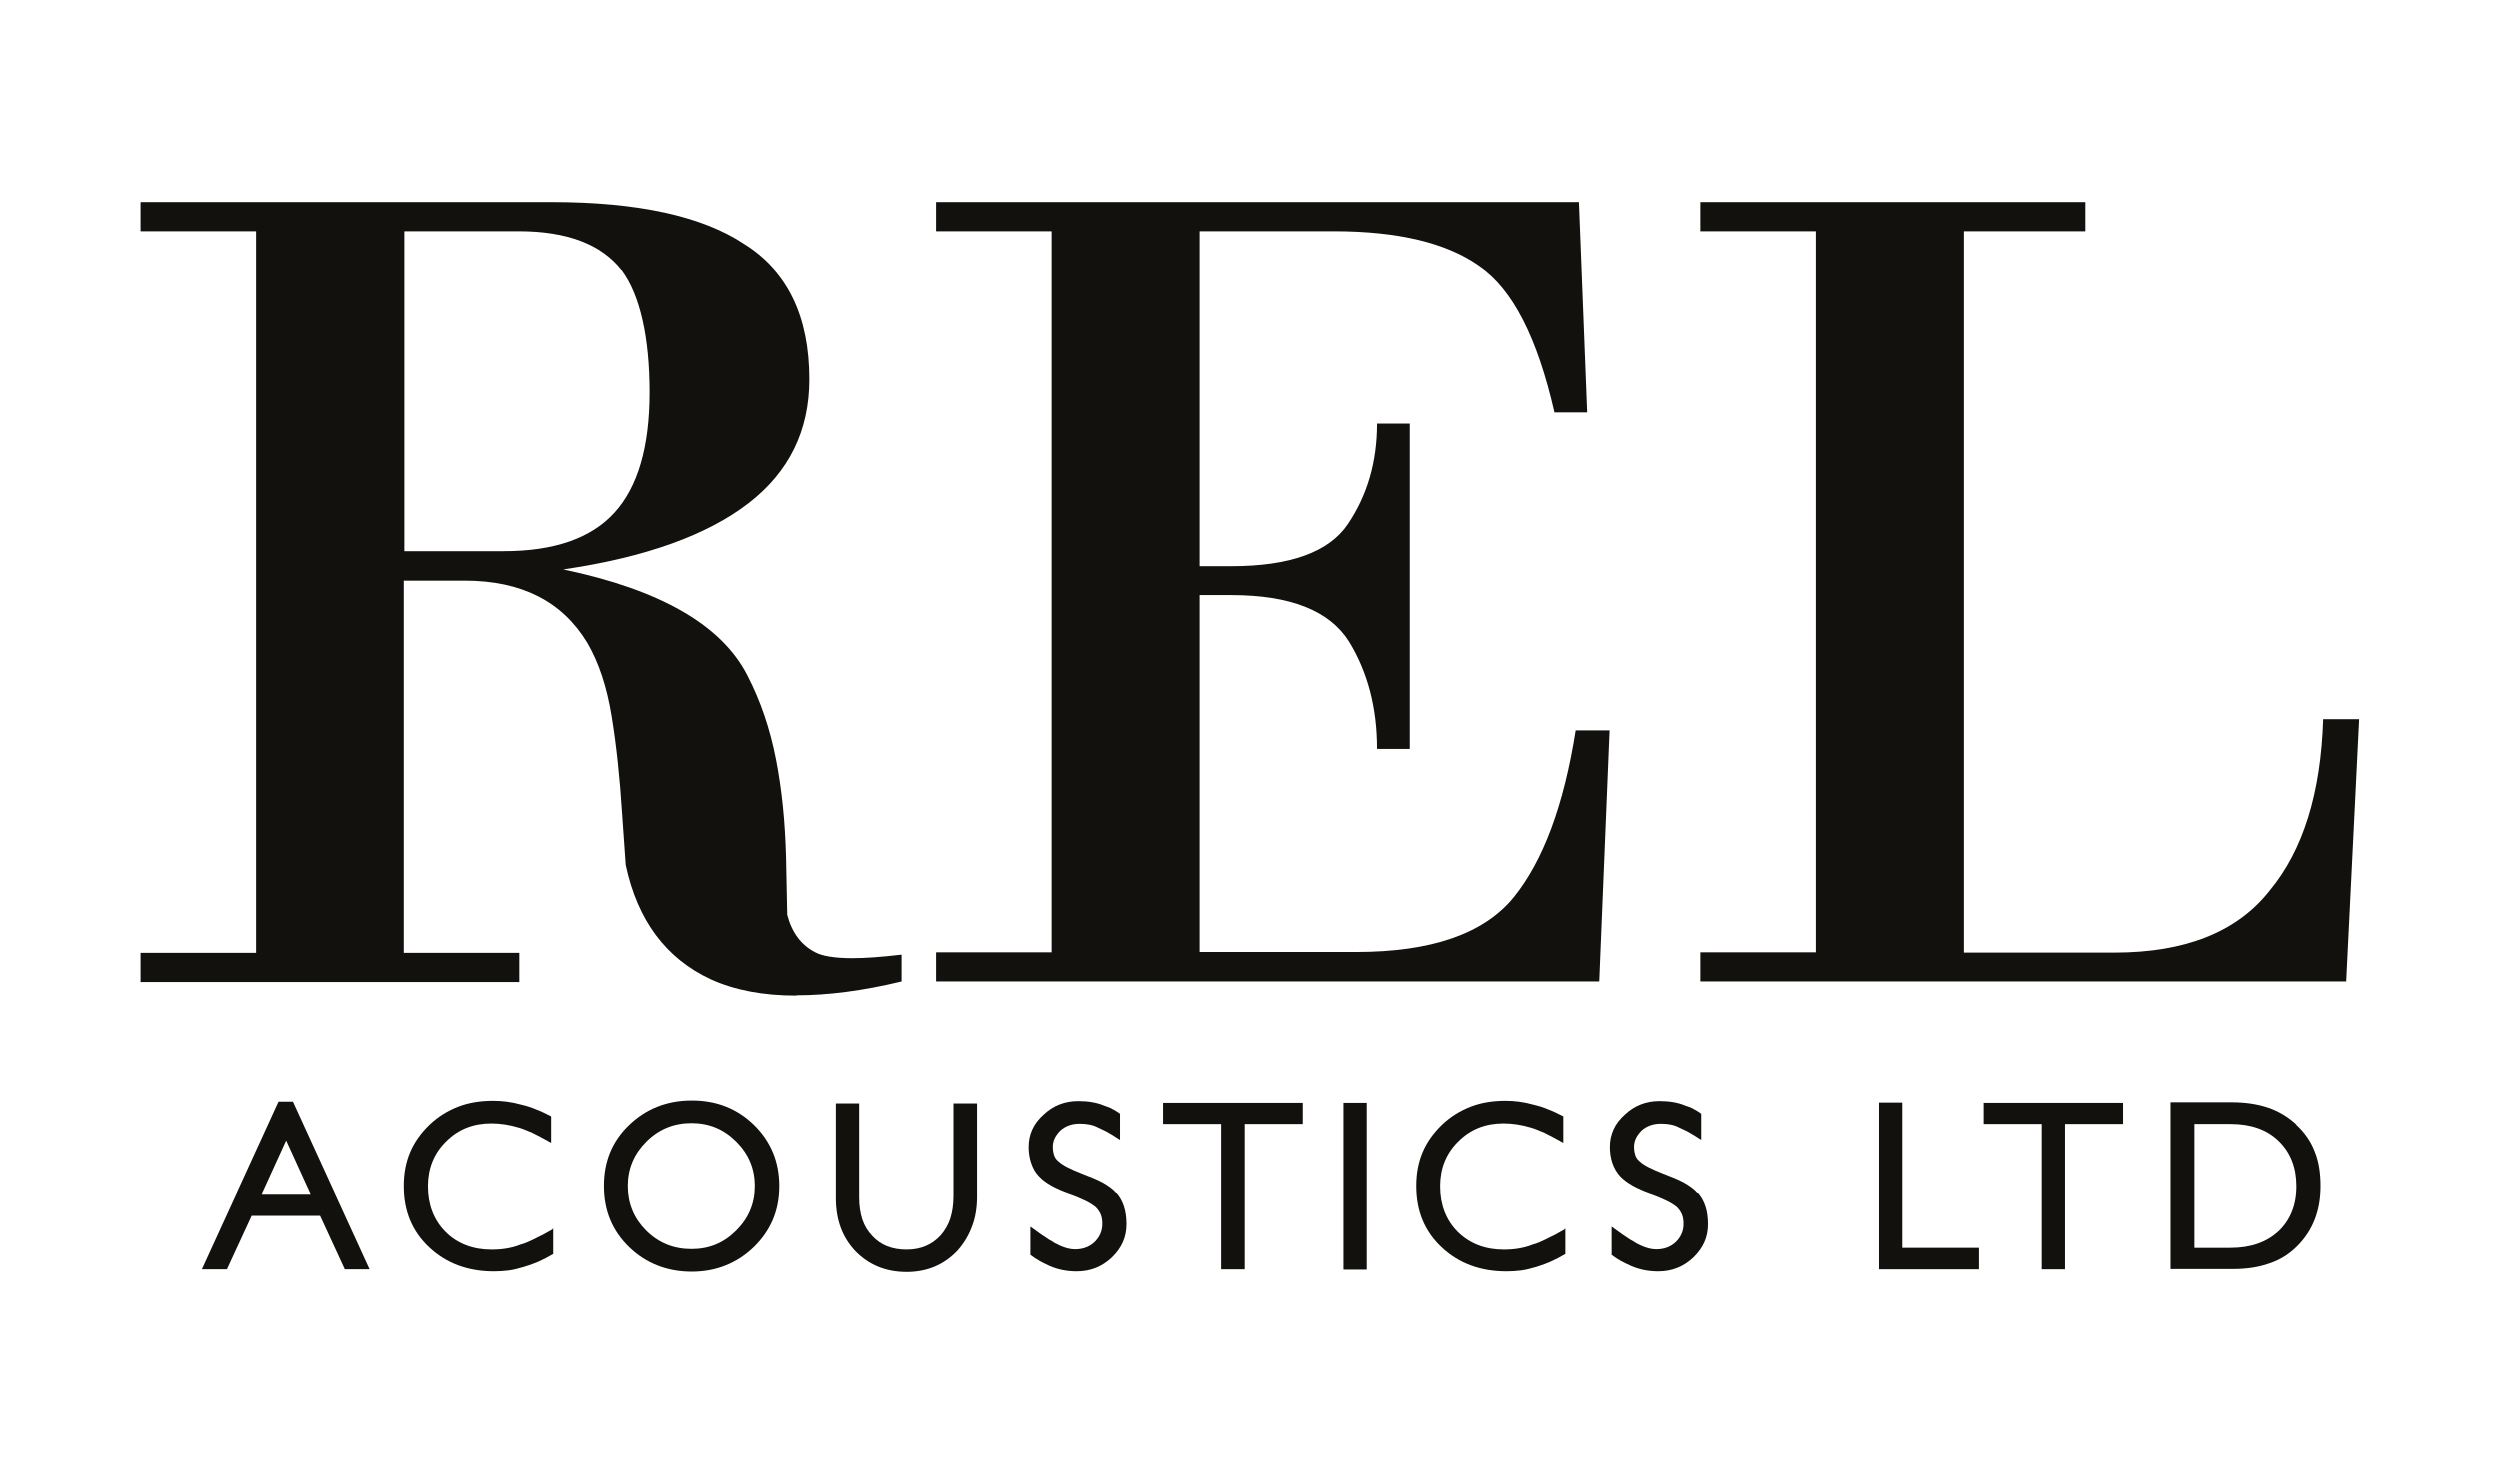
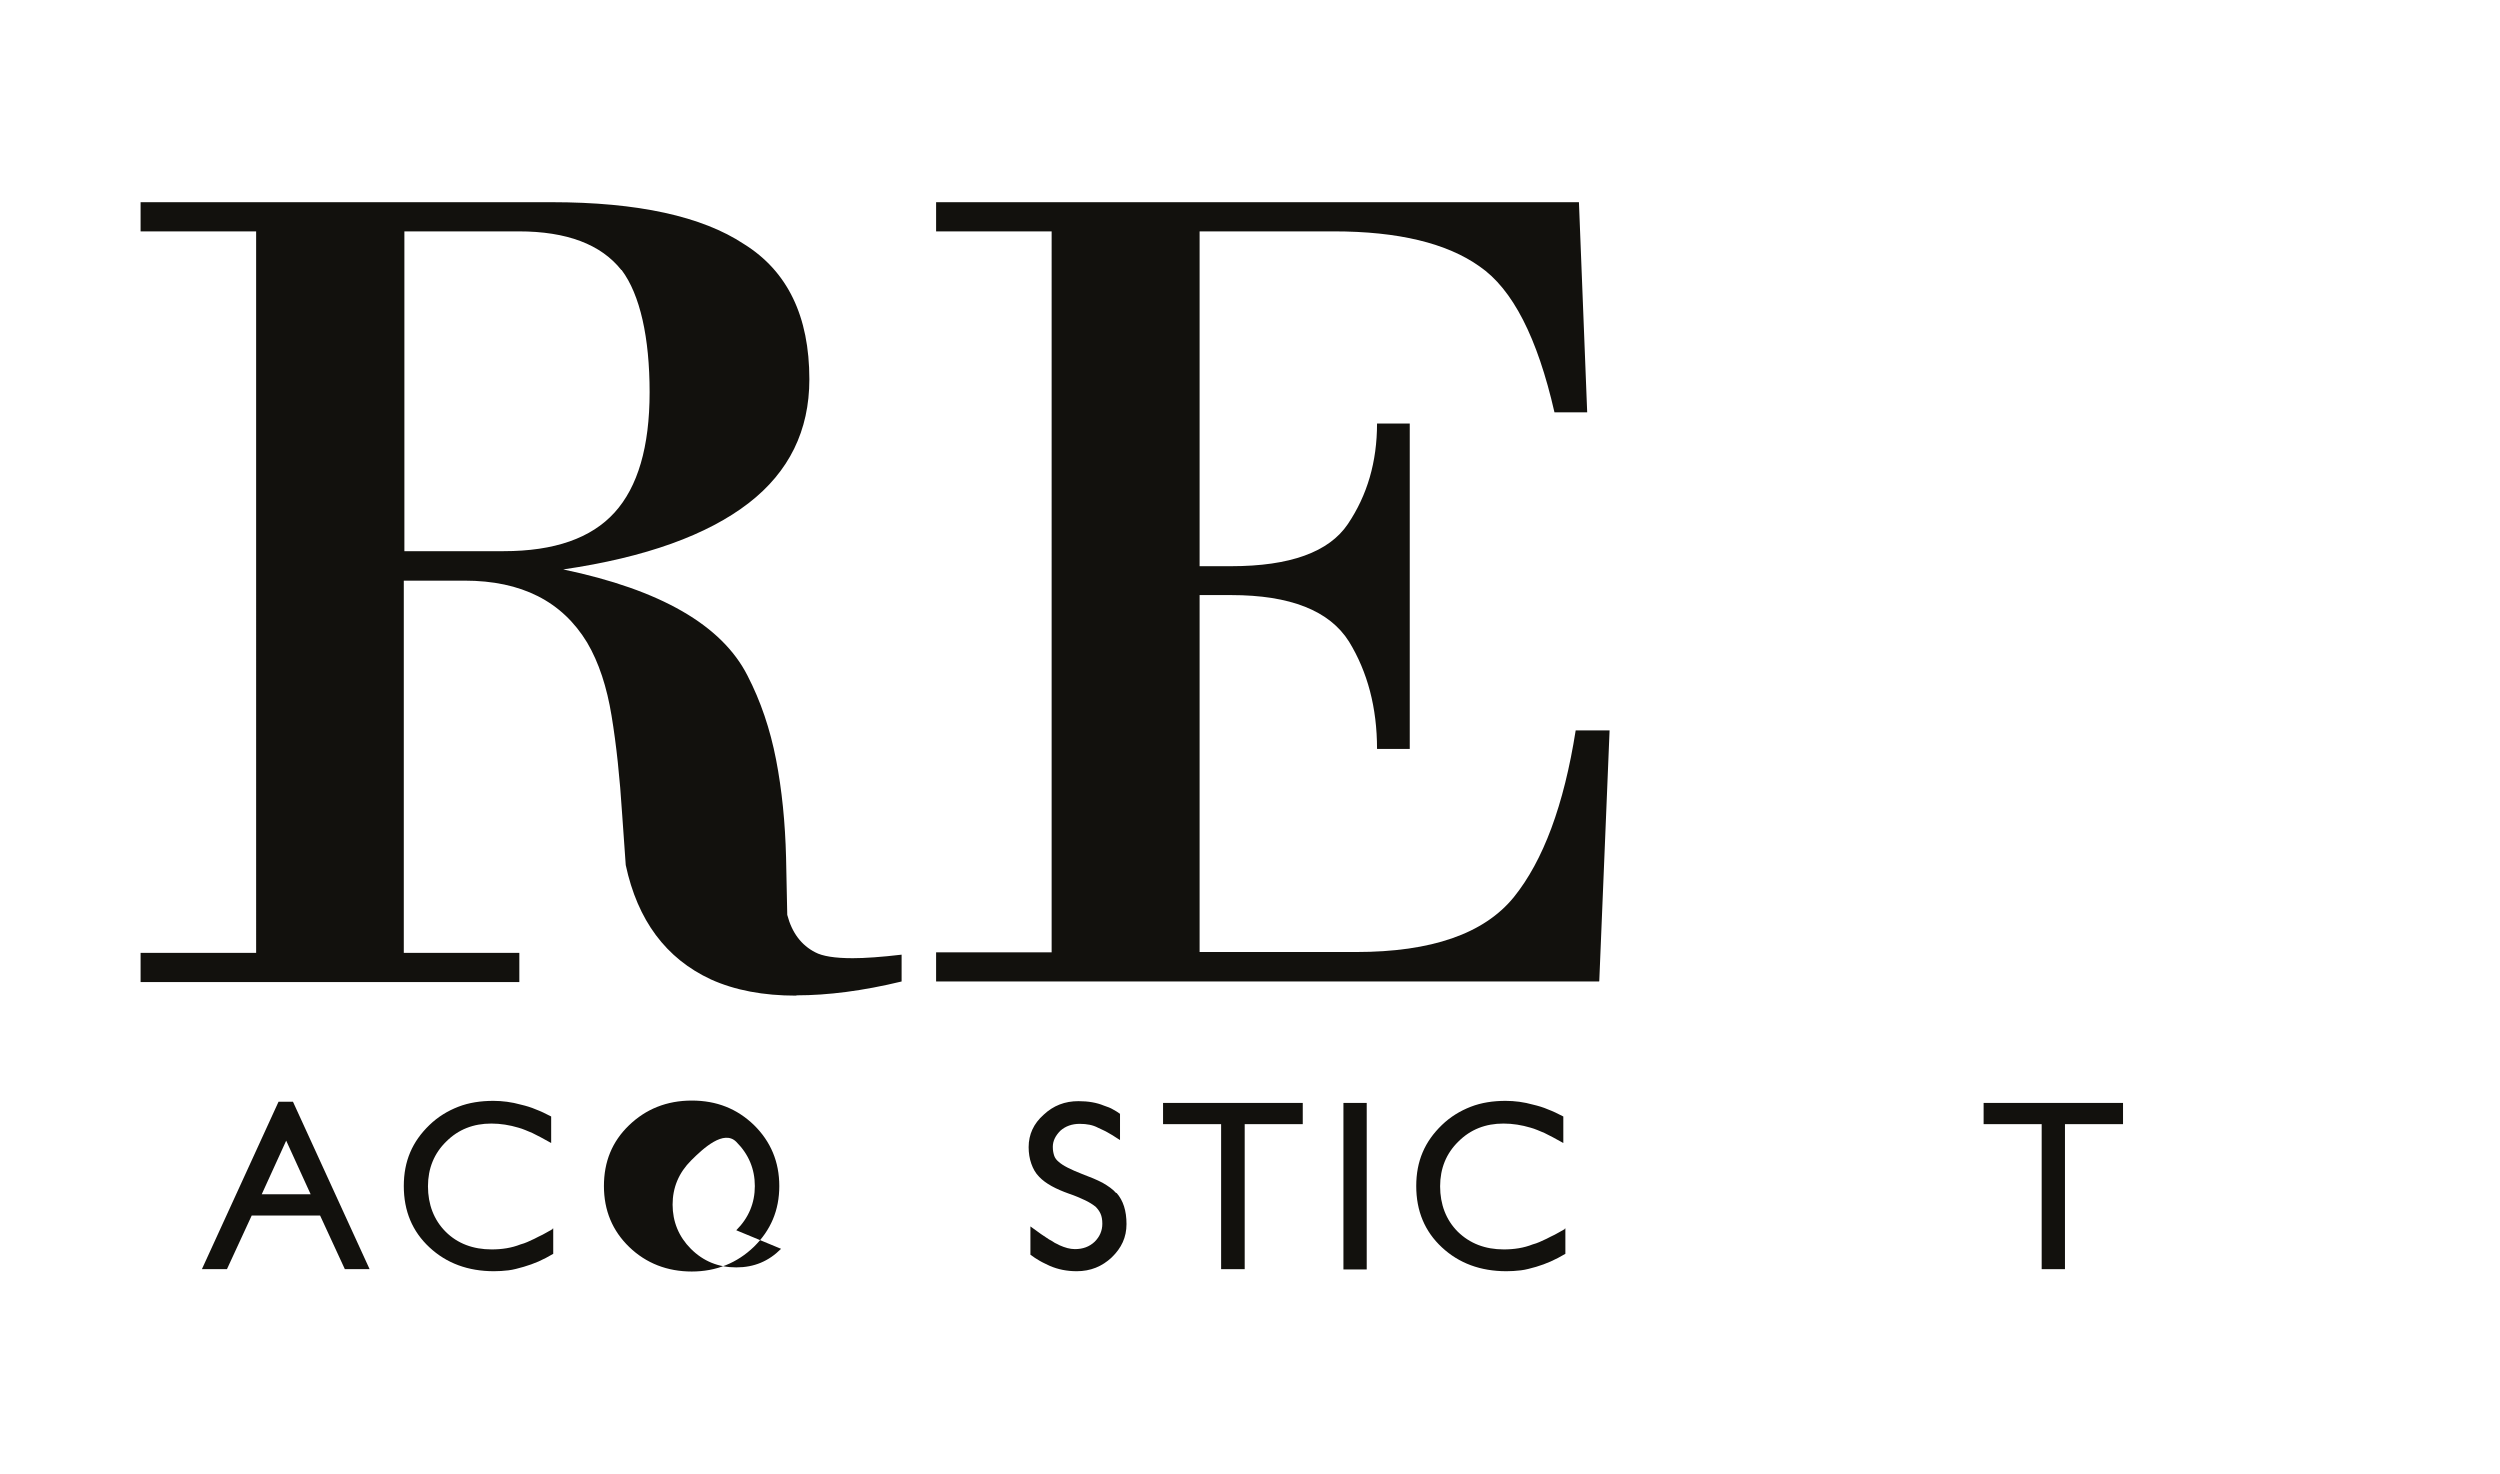
<svg xmlns="http://www.w3.org/2000/svg" id="a" width="84.82" height="50" viewBox="0 0 84.82 50">
  <path d="M27.01,33.78c-1.11,0-2.07-.18-2.89-.55-1.53-.71-2.49-2.01-2.89-3.88l-.12-1.7c-.08-1.27-.2-2.39-.36-3.36-.16-.98-.43-1.81-.83-2.49-.85-1.4-2.23-2.1-4.16-2.1h-2.06v12.63h3.92v.99H4.77v-.99h3.92V7.85h-3.92v-.99h13.94c2.93,0,5.11.48,6.53,1.42,1.48.92,2.22,2.45,2.22,4.59,0,1.74-.69,3.14-2.06,4.2-1.4,1.08-3.49,1.84-6.29,2.25,3.3.69,5.38,1.89,6.25,3.6.45.87.77,1.82.97,2.85.2,1.03.31,2.14.34,3.33l.04,1.94c.16.61.48,1.03.95,1.27.24.13.66.2,1.27.2.42,0,.98-.04,1.66-.12v.91c-1.32.32-2.51.47-3.56.47h0ZM21.08,9.16c-.69-.87-1.85-1.31-3.48-1.31h-3.88v10.85h3.37c1.72,0,2.97-.44,3.76-1.31.79-.87,1.19-2.23,1.19-4.08s-.32-3.31-.95-4.15h0Z" fill="#12110d" />
  <path d="M54.25,33.3h-22.49v-.99h3.92V7.85h-3.92v-.99h21.81l.28,7.13h-1.11c-.58-2.54-1.42-4.18-2.54-4.95-1.11-.79-2.76-1.19-4.95-1.19h-4.55v11.36h1.07c2,0,3.32-.48,3.96-1.43.66-.98.99-2.11.99-3.41h1.11v11.04h-1.11c0-1.4-.32-2.61-.95-3.64-.66-1.05-1.99-1.58-4-1.58h-1.07v12.11h5.31c2.56,0,4.34-.62,5.35-1.86,1-1.24,1.7-3.12,2.1-5.66h1.15l-.35,8.51h0Z" fill="#12110d" />
-   <path d="M79.62,33.3h-21.93v-.99h3.92V7.85h-3.92v-.99h13.06v.99h-4.12v24.47h5.11c2.4,0,4.16-.7,5.26-2.1,1.14-1.37,1.74-3.31,1.82-5.82h1.22l-.44,8.91h0Z" fill="#12110d" />
  <path d="M9.94,37.38l2.6,5.68h-.84l-.84-1.82h-2.32l-.84,1.82h-.85l2.6-5.68h.47ZM8.88,40.52h1.66l-.83-1.82-.83,1.82Z" fill="#12110d" />
  <path d="M18.77,41.68v.86c-.17.1-.34.19-.5.26-.16.07-.33.13-.5.18-.18.05-.35.1-.52.12-.17.02-.33.03-.49.03-.88,0-1.61-.27-2.19-.81-.58-.54-.87-1.23-.87-2.08s.29-1.51.87-2.07c.29-.28.62-.48.98-.62.36-.14.76-.2,1.19-.2.3,0,.62.04.94.13.17.04.34.09.5.16.16.06.33.14.52.24v.9c-.26-.15-.48-.26-.64-.34-.17-.07-.32-.14-.47-.18-.3-.09-.61-.14-.92-.14-.61,0-1.12.2-1.53.61-.41.4-.62.91-.62,1.52s.2,1.14.6,1.54c.4.4.93.6,1.56.6.35,0,.68-.05.98-.17.08-.02.16-.05.23-.08s.16-.07.24-.11c.08-.04.17-.09.28-.14.1-.05.21-.12.34-.19v-.02Z" fill="#12110d" />
-   <path d="M25.58,38.17c.57.56.86,1.25.86,2.07s-.29,1.5-.86,2.06c-.57.55-1.28.84-2.11.84s-1.55-.28-2.12-.83c-.57-.55-.86-1.24-.86-2.07s.28-1.51.85-2.06c.57-.55,1.28-.84,2.13-.84s1.54.28,2.11.83h0ZM24.98,41.74c.42-.42.63-.92.63-1.5s-.21-1.08-.63-1.5c-.42-.42-.92-.63-1.52-.63s-1.11.21-1.53.63c-.42.42-.63.92-.63,1.5s.21,1.09.62,1.5c.42.42.93.63,1.54.63s1.1-.21,1.52-.63Z" fill="#12110d" />
-   <path d="M33.15,37.42v3.17c0,.36-.05.7-.17,1.01-.11.3-.27.57-.49.82-.45.48-1.03.73-1.73.73s-1.28-.24-1.73-.7c-.45-.47-.67-1.07-.67-1.8v-3.21h.79v3.18c0,.29.04.54.11.75.07.21.18.39.33.55.29.32.68.47,1.17.47s.87-.17,1.16-.49c.14-.16.25-.35.32-.56.07-.22.11-.47.11-.76v-3.14h.8Z" fill="#12110d" />
+   <path d="M25.58,38.17c.57.56.86,1.25.86,2.07s-.29,1.5-.86,2.06c-.57.55-1.28.84-2.11.84s-1.55-.28-2.12-.83c-.57-.55-.86-1.24-.86-2.07s.28-1.51.85-2.06c.57-.55,1.28-.84,2.13-.84s1.54.28,2.11.83h0ZM24.98,41.74c.42-.42.63-.92.63-1.5s-.21-1.08-.63-1.5s-1.11.21-1.53.63c-.42.42-.63.92-.63,1.5s.21,1.09.62,1.5c.42.42.93.63,1.54.63s1.1-.21,1.52-.63Z" fill="#12110d" />
  <path d="M37.88,40.47c.23.26.34.61.34,1.06s-.17.81-.5,1.13c-.33.31-.72.47-1.19.47-.33,0-.63-.06-.91-.18-.12-.06-.24-.11-.34-.17-.11-.06-.21-.13-.32-.21v-.96c.14.1.26.19.36.26.1.07.19.13.27.18.08.04.14.08.2.12.06.03.11.05.16.08.18.08.35.13.52.13.27,0,.49-.08.67-.25.17-.17.26-.37.26-.61,0-.14-.02-.25-.06-.34s-.1-.17-.17-.24c-.09-.07-.21-.15-.36-.22-.15-.07-.33-.15-.54-.22-.45-.16-.79-.34-1.01-.57-.13-.13-.21-.28-.27-.45-.06-.17-.09-.36-.09-.56,0-.43.17-.8.51-1.1.33-.31.72-.46,1.18-.46.33,0,.62.05.86.15.12.04.23.08.31.13.08.04.17.1.24.15v.89c-.09-.06-.18-.11-.25-.16-.07-.04-.14-.08-.19-.11-.06-.03-.11-.06-.16-.08-.05-.02-.1-.05-.15-.07-.17-.09-.37-.13-.62-.13-.26,0-.48.08-.65.23-.17.17-.26.35-.26.55,0,.13.02.22.05.31.03.08.08.14.14.19.15.14.42.27.8.42.27.1.51.2.7.3.19.11.35.22.46.35Z" fill="#12110d" />
  <path d="M44.2,37.42v.72h-1.97v4.92h-.8v-4.92h-1.97v-.72h4.74Z" fill="#12110d" />
  <path d="M46.37,37.42v5.65h-.79v-5.65h.79Z" fill="#12110d" />
  <path d="M53.11,41.68v.86c-.17.1-.34.19-.5.26-.16.07-.32.13-.49.18-.18.05-.35.1-.52.12-.17.02-.33.03-.49.03-.88,0-1.61-.27-2.19-.81-.58-.54-.87-1.23-.87-2.08s.29-1.51.87-2.07c.29-.28.62-.48.98-.62.36-.14.76-.2,1.18-.2.31,0,.62.04.94.13.17.04.34.09.5.16.16.06.33.14.52.24v.9c-.26-.15-.48-.26-.64-.34-.17-.07-.32-.14-.47-.18-.3-.09-.61-.14-.92-.14-.61,0-1.12.2-1.53.61-.41.4-.62.91-.62,1.52s.2,1.14.6,1.54c.41.4.93.6,1.56.6.35,0,.68-.05.98-.17.08-.02.16-.05.23-.08.07-.03.16-.07.24-.11.08-.04.17-.09.28-.14.1-.05.21-.12.34-.19v-.02Z" fill="#12110d" />
-   <path d="M57.61,40.47c.23.26.34.61.34,1.06s-.17.81-.5,1.13c-.33.31-.72.47-1.19.47-.33,0-.63-.06-.91-.18-.13-.06-.24-.11-.35-.17-.11-.06-.21-.13-.32-.21v-.96c.14.1.26.19.36.26.1.07.19.13.27.18.08.04.14.08.2.12.05.03.11.05.16.08.18.08.35.13.52.13.27,0,.49-.08.67-.25.17-.17.26-.37.26-.61,0-.14-.02-.25-.06-.34-.04-.09-.1-.17-.17-.24-.09-.07-.21-.15-.36-.22-.15-.07-.33-.15-.54-.22-.45-.16-.78-.34-1.01-.57-.12-.13-.21-.28-.27-.45-.06-.17-.09-.36-.09-.56,0-.43.17-.8.51-1.1.33-.31.72-.46,1.18-.46.33,0,.62.05.86.15.13.04.23.08.31.13.08.04.17.1.24.15v.89c-.09-.06-.17-.11-.25-.16-.07-.04-.14-.08-.19-.11-.06-.03-.11-.06-.16-.08-.05-.02-.1-.05-.15-.07-.17-.09-.37-.13-.62-.13-.26,0-.48.08-.65.23-.17.17-.26.35-.26.55,0,.13.02.22.05.31.03.08.08.14.14.19.15.14.42.27.8.42.27.1.51.2.7.3.19.11.35.22.46.35Z" fill="#12110d" />
-   <path d="M67.14,42.34v.72h-3.39v-5.65h.79v4.92h2.6Z" fill="#12110d" />
  <path d="M72.03,37.42v.72h-1.97v4.92h-.79v-4.92h-1.97v-.72h4.74,0Z" fill="#12110d" />
-   <path d="M77.91,38.17c.28.26.49.56.62.9.14.34.2.74.2,1.17,0,.82-.26,1.5-.79,2.03-.27.27-.58.47-.95.59-.36.13-.78.19-1.23.19h-2.12v-5.65h2.07c.46,0,.87.06,1.23.18.36.12.69.32.96.57h0ZM77.3,41.77c.4-.38.61-.89.61-1.52s-.2-1.14-.6-1.53c-.4-.39-.95-.58-1.63-.58h-1.23v4.19h1.22c.69,0,1.23-.19,1.64-.57h0Z" fill="#12110d" />
</svg>